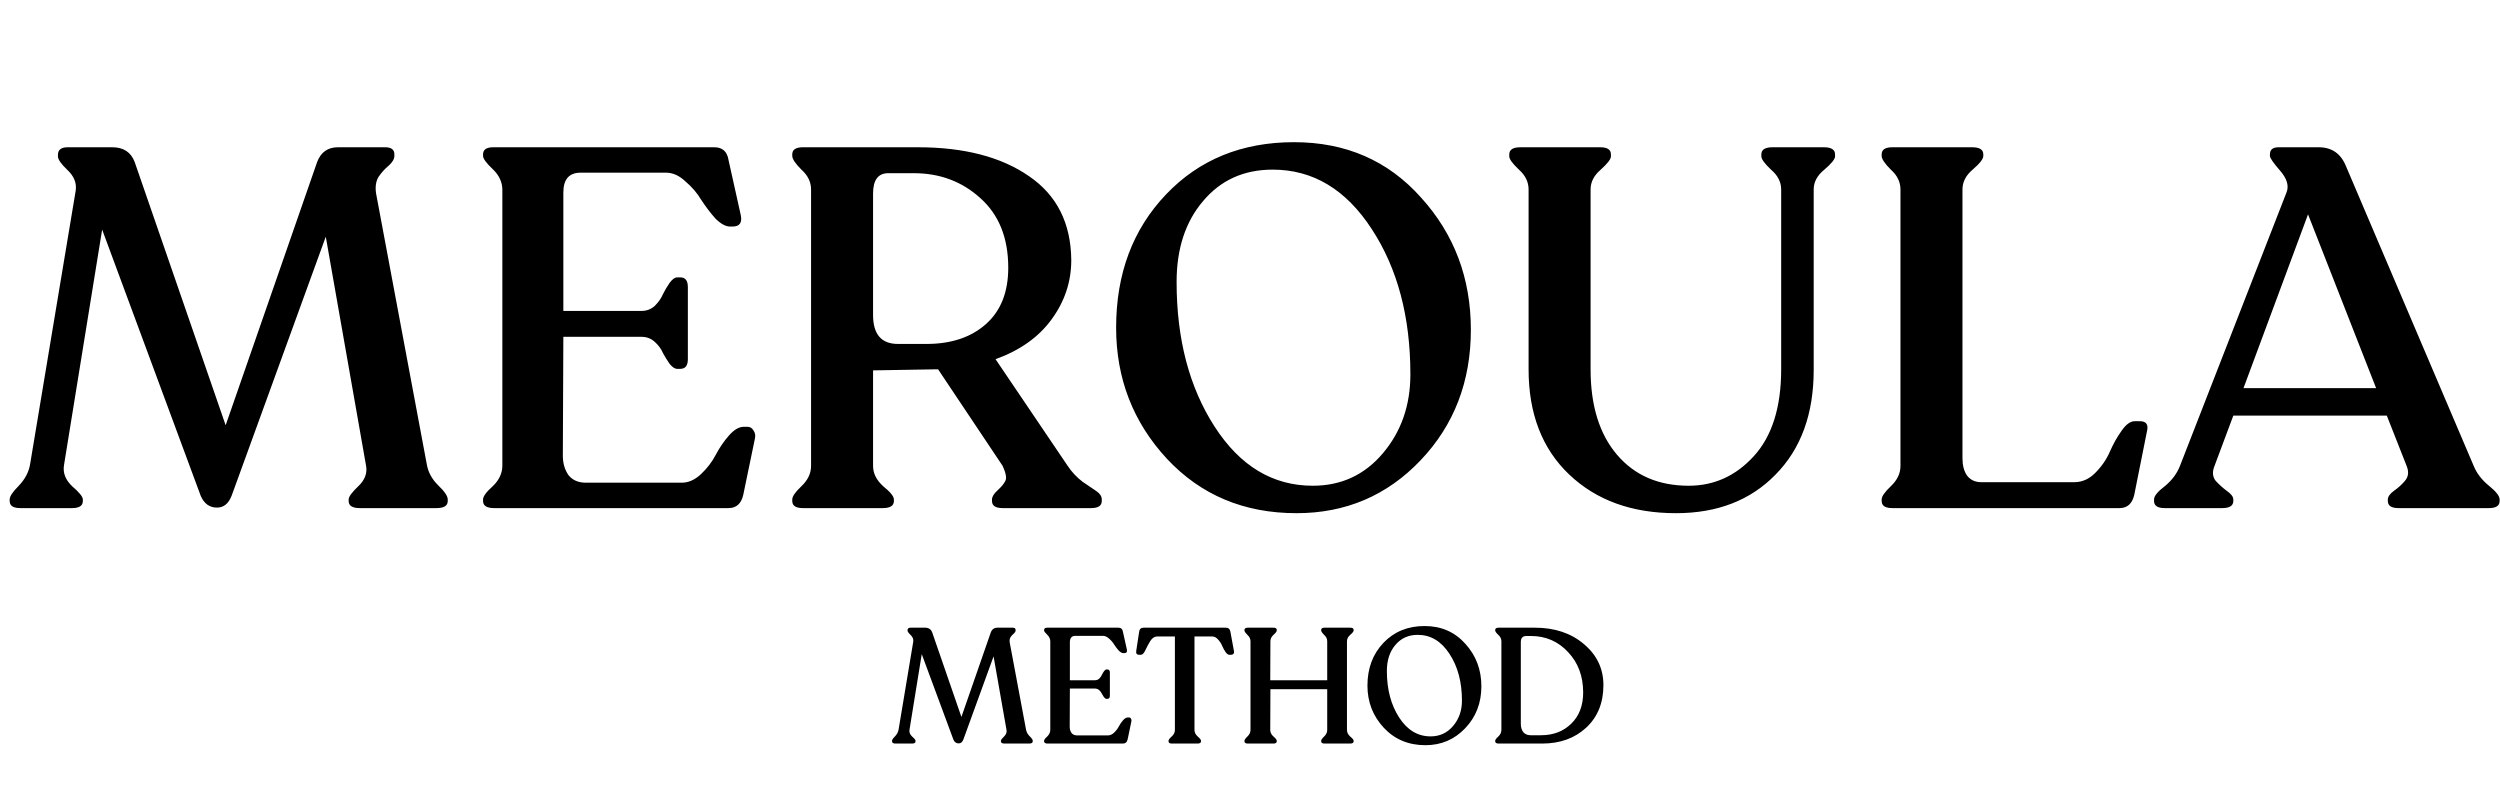
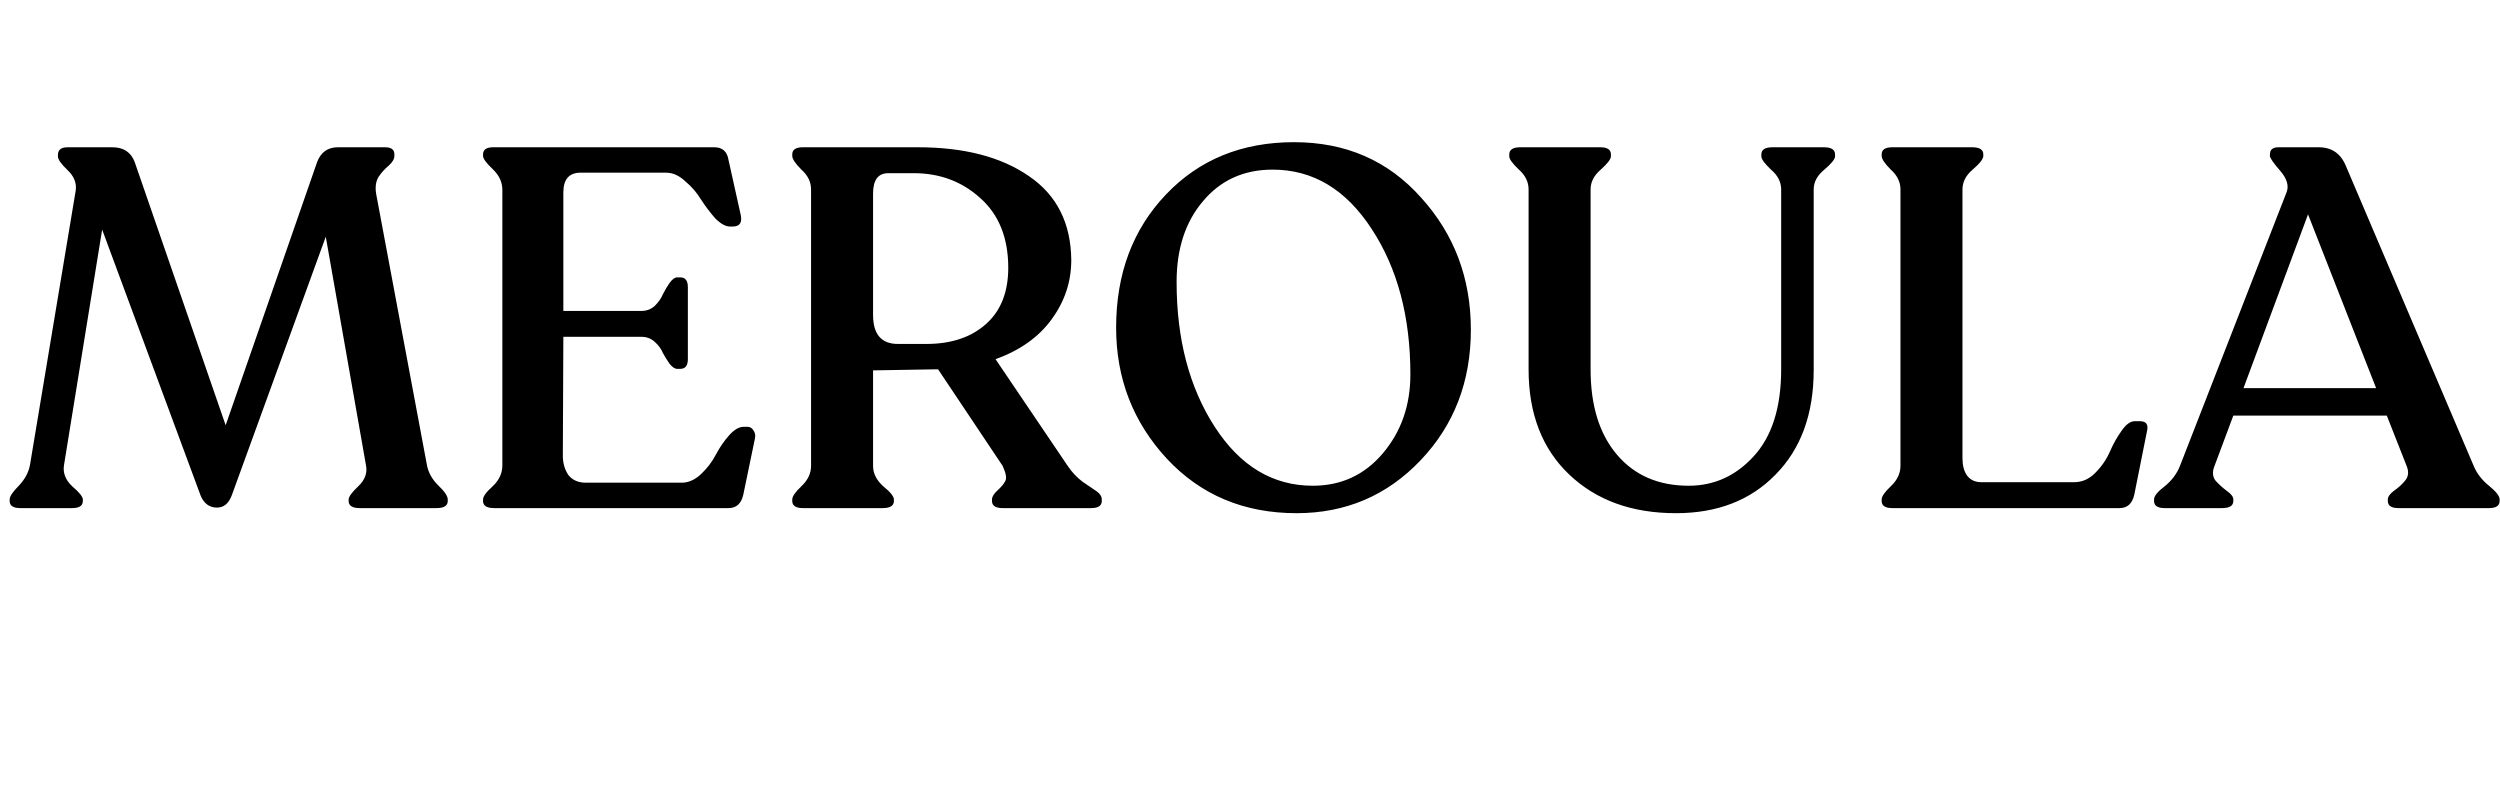
<svg xmlns="http://www.w3.org/2000/svg" width="5245" height="1683" viewBox="0 0 5245 1683" fill="none">
  <path d="M895.651 975.369C898.494 991.007 906.313 1005.22 919.108 1018.02C932.614 1030.81 939.367 1040.77 939.367 1047.87V1051.07C939.367 1061.02 931.548 1066 915.91 1066H754.906C739.267 1066 731.448 1061.02 731.448 1051.07V1047.87C731.448 1042.19 738.201 1032.95 751.707 1020.15C765.924 1006.65 771.255 991.718 767.701 975.369L683.467 496.622L486.21 1039.34C479.813 1056.4 469.506 1064.93 455.289 1064.93C439.651 1064.93 428.278 1056.76 421.169 1040.41L214.316 481.694L134.348 975.369C131.504 991.718 137.191 1006.65 151.408 1020.15C166.335 1032.95 173.799 1042.19 173.799 1047.87V1051.07C173.799 1061.02 166.335 1066 151.408 1066H42.65C27.723 1066 20.259 1061.02 20.259 1051.07V1047.87C20.259 1041.48 26.656 1031.88 39.451 1019.08C52.246 1005.58 60.066 991.007 62.909 975.369L158.871 399.593C161.004 383.955 155.317 369.738 141.811 356.943C128.306 344.148 121.553 334.552 121.553 328.154V324.956C121.553 314.293 128.306 308.962 141.811 308.962H235.641C259.099 308.962 274.737 319.269 282.557 339.883L473.415 892.201L665.341 339.883C673.16 319.269 687.732 308.962 709.057 308.962H808.218C821.013 308.962 827.411 313.938 827.411 323.889V327.088C827.411 333.486 823.501 340.238 815.682 347.347C807.863 353.744 800.755 361.564 794.357 370.804C788.67 380.045 786.893 391.774 789.026 405.991L895.651 975.369ZM1036.89 1066C1021.25 1066 1013.43 1061.02 1013.43 1051.07V1047.87C1013.43 1041.48 1020.18 1032.24 1033.69 1020.15C1047.19 1007.36 1053.95 992.784 1053.95 976.435V398.527C1053.95 382.178 1047.19 367.606 1033.69 354.811C1020.18 342.016 1013.43 332.775 1013.43 327.088V323.889C1013.43 313.938 1020.54 308.962 1034.75 308.962H1498.57C1515.63 308.962 1525.59 317.847 1528.43 335.618L1554.02 450.773C1557.57 467.122 1551.89 475.297 1536.96 475.297H1531.63C1522.39 475.297 1512.08 469.61 1500.71 458.237C1490.04 446.153 1480.09 433.002 1470.85 418.786C1462.32 404.569 1451.3 391.774 1437.8 380.401C1425 368.316 1411.5 362.274 1397.28 362.274H1218.15C1193.98 362.274 1181.9 376.136 1181.9 403.858V652.295H1346.1C1356.76 652.295 1366 648.74 1373.82 641.632C1381.64 633.813 1387.33 625.638 1390.88 617.108C1395.15 608.578 1399.77 600.759 1404.74 593.651C1410.43 585.832 1415.76 581.922 1420.74 581.922H1427.14C1437.8 581.922 1443.13 588.675 1443.13 602.181V753.588C1443.13 767.094 1437.8 773.847 1427.14 773.847H1420.74C1415.76 773.847 1410.43 770.293 1404.74 763.185C1399.77 756.076 1395.15 748.613 1390.88 740.793C1387.33 732.263 1381.64 724.444 1373.82 717.336C1366 710.228 1356.76 706.673 1346.1 706.673H1181.9L1180.83 956.176C1180.83 971.814 1184.74 985.32 1192.56 996.694C1201.09 1007.36 1213.17 1012.69 1228.81 1012.69H1430.33C1444.55 1012.69 1458.06 1006.65 1470.85 994.561C1483.65 982.477 1493.95 968.971 1501.77 954.044C1509.59 939.116 1518.83 925.61 1529.5 913.526C1540.16 901.442 1550.47 895.4 1560.42 895.4H1567.88C1573.57 895.4 1577.83 897.888 1580.68 902.864C1584.23 907.839 1585.3 913.526 1583.87 919.924L1559.35 1038.28C1555.09 1056.76 1544.78 1066 1528.43 1066H1036.89ZM2240.07 977.501C2248.6 990.296 2258.91 1001.31 2270.99 1010.55C2283.78 1019.08 2293.74 1025.84 2300.84 1030.81C2307.95 1035.79 2311.51 1041.48 2311.51 1047.87V1051.07C2311.51 1061.02 2304.04 1066 2289.12 1066H2103.59C2088.66 1066 2081.2 1061.02 2081.2 1051.07V1047.87C2081.2 1042.19 2085.11 1035.79 2092.93 1028.68C2100.74 1021.57 2106.08 1015.18 2108.92 1009.49C2112.47 1003.8 2110.7 993.14 2103.59 977.501L1968.17 774.913H1958.58L1831.69 777.046V977.501C1831.69 993.14 1838.8 1007.36 1853.02 1020.15C1867.95 1032.24 1875.41 1041.48 1875.41 1047.87V1051.07C1875.41 1061.02 1867.59 1066 1851.95 1066H1684.55C1669.62 1066 1662.16 1061.02 1662.16 1051.07V1047.87C1662.16 1041.48 1668.56 1032.24 1681.35 1020.15C1694.86 1007.36 1701.61 993.14 1701.61 977.501V397.461C1701.61 381.822 1694.86 367.961 1681.35 355.877C1668.56 343.082 1662.16 333.486 1662.16 327.088V323.889C1662.16 313.938 1669.62 308.962 1684.55 308.962H1925.52C2022.91 308.962 2100.74 329.221 2159.03 369.738C2217.32 409.545 2246.82 468.189 2247.53 545.669C2247.53 591.163 2233.67 632.747 2205.95 670.421C2178.94 707.384 2139.84 735.107 2088.66 753.588L2240.07 977.501ZM1943.65 721.601C1995.54 721.601 2037.13 707.74 2068.4 680.017C2099.68 652.295 2115.32 612.843 2115.32 561.663C2115.32 499.11 2095.77 450.418 2056.67 415.587C2018.29 380.756 1971.73 363.341 1916.99 363.341H1863.68C1842.36 363.341 1831.69 377.557 1831.69 405.991V660.825C1831.69 701.342 1849.11 721.601 1883.94 721.601H1943.65ZM2720.15 1076.66C2609.97 1076.66 2519.34 1038.63 2448.25 962.574C2377.17 885.804 2341.63 794.106 2341.63 687.481C2341.63 574.458 2376.46 481.339 2446.12 408.123C2515.78 334.907 2605.35 298.299 2714.82 298.299C2823.57 298.299 2912.43 337.04 2981.38 414.521C3051.04 491.291 3085.87 583.699 3085.87 691.746C3085.87 800.503 3050.69 891.846 2980.31 965.772C2909.94 1039.7 2823.22 1076.66 2720.15 1076.66ZM2754.27 1019.08C2813.98 1019.08 2863.03 996.338 2901.41 950.845C2939.8 905.352 2958.99 850.262 2958.99 785.576C2958.99 664.734 2931.98 563.085 2877.95 480.628C2823.93 397.461 2754.62 355.877 2670.03 355.877C2609.61 355.877 2560.92 377.913 2523.96 421.984C2486.99 465.345 2468.51 521.857 2468.51 591.518C2468.51 711.649 2495.17 812.943 2548.48 895.4C2601.79 977.857 2670.39 1019.08 2754.27 1019.08ZM3516.19 1076.66C3423.78 1076.66 3349.14 1049.65 3292.27 995.627C3235.41 941.604 3206.97 868.033 3206.97 774.913V397.461C3206.97 381.822 3200.22 367.961 3186.72 355.877C3173.21 343.082 3166.46 333.841 3166.46 328.154V323.889C3166.46 313.938 3174.28 308.962 3189.91 308.962H3357.32C3372.24 308.962 3379.71 313.938 3379.71 323.889V328.154C3379.71 333.841 3372.6 343.082 3358.38 355.877C3344.17 367.961 3337.06 381.822 3337.06 397.461V774.913C3337.06 850.973 3355.54 910.683 3392.5 954.044C3429.47 997.405 3479.58 1019.08 3542.84 1019.08C3596.16 1019.08 3641.65 998.471 3679.32 957.242C3717.71 915.303 3736.9 854.527 3736.9 774.913V397.461C3736.9 381.822 3729.79 367.961 3715.58 355.877C3702.07 343.082 3695.32 333.841 3695.32 328.154V323.889C3695.32 313.938 3703.14 308.962 3718.78 308.962H3826.47C3842.1 308.962 3849.92 313.938 3849.92 323.889V328.154C3849.92 333.841 3842.46 343.082 3827.53 355.877C3812.61 367.961 3805.14 381.822 3805.14 397.461V775.98C3805.14 868.388 3778.49 941.604 3725.17 995.627C3672.57 1049.65 3602.91 1076.66 3516.19 1076.66ZM3970.12 1066C3955.19 1066 3947.73 1061.02 3947.73 1051.07V1047.87C3947.73 1041.48 3954.12 1032.24 3966.92 1020.15C3980.43 1007.36 3987.18 993.14 3987.18 977.501V397.461C3987.18 381.822 3980.43 367.961 3966.92 355.877C3954.12 343.082 3947.73 333.486 3947.73 327.088V323.889C3947.73 313.938 3955.19 308.962 3970.12 308.962H4137.52C4153.16 308.962 4160.98 313.938 4160.98 323.889V327.088C4160.98 333.486 4153.51 343.082 4138.59 355.877C4124.37 367.961 4117.26 381.822 4117.26 397.461V961.507C4117.26 976.435 4120.46 988.519 4126.86 997.76C4133.97 1007 4143.92 1011.62 4156.71 1011.62H4351.84C4368.19 1011.62 4382.76 1005.22 4395.55 992.429C4409.06 978.923 4419.37 963.995 4426.47 947.646C4433.58 931.297 4441.76 916.725 4451 903.93C4460.24 890.424 4469.48 883.671 4478.72 883.671H4489.38C4502.89 883.671 4507.86 890.779 4504.31 904.996L4477.65 1038.28C4473.39 1056.76 4463.08 1066 4446.73 1066H3970.12ZM5189.84 977.501C5196.24 993.14 5206.9 1007 5221.83 1019.08C5236.76 1031.17 5244.22 1040.77 5244.22 1047.87V1051.07C5244.22 1061.02 5236.76 1066 5221.83 1066H5032.04C5017.11 1066 5009.65 1061.02 5009.65 1051.07V1047.87C5009.65 1042.19 5013.91 1036.14 5022.44 1029.75C5031.68 1023.35 5039.5 1016.24 5045.9 1008.42C5053.01 999.892 5054.07 989.585 5049.1 977.501L5007.51 871.942H4685.51L4646.06 977.501C4641.08 989.585 4641.79 999.892 4648.19 1008.42C4655.3 1016.24 4663.12 1023.35 4671.65 1029.75C4680.89 1036.14 4685.51 1042.19 4685.51 1047.87V1051.07C4685.51 1061.02 4677.69 1066 4662.05 1066H4541.56C4526.64 1066 4519.17 1061.02 4519.17 1051.07V1047.87C4519.17 1040.77 4526.64 1031.52 4541.56 1020.15C4556.49 1008.07 4567.15 993.85 4573.55 977.501L4797.46 402.792C4802.44 389.286 4797.82 374.358 4783.6 358.009C4769.38 341.66 4762.28 331.353 4762.28 327.088V323.889C4762.28 313.938 4768.32 308.962 4780.4 308.962H4864.64C4892.36 308.962 4911.55 322.468 4922.21 349.479L5189.84 977.501ZM4706.83 814.365H4985.12L4842.25 449.707L4706.83 814.365Z" fill="black" />
-   <path d="M2152.66 1530.89C2153.57 1535.91 2156.08 1540.48 2160.19 1544.59C2164.53 1548.7 2166.7 1551.9 2166.7 1554.18V1555.21C2166.7 1558.4 2164.19 1560 2159.17 1560H2107.46C2102.43 1560 2099.92 1558.4 2099.92 1555.21V1554.18C2099.92 1552.35 2102.09 1549.38 2106.43 1545.27C2110.99 1540.94 2112.71 1536.14 2111.57 1530.89L2084.51 1377.13L2021.16 1551.44C2019.1 1556.92 2015.79 1559.66 2011.23 1559.66C2006.2 1559.66 2002.55 1557.03 2000.27 1551.78L1933.83 1372.34L1908.15 1530.89C1907.24 1536.14 1909.06 1540.94 1913.63 1545.27C1918.42 1549.38 1920.82 1552.35 1920.82 1554.18V1555.21C1920.82 1558.4 1918.42 1560 1913.63 1560H1878.7C1873.9 1560 1871.51 1558.4 1871.51 1555.21V1554.18C1871.51 1552.12 1873.56 1549.04 1877.67 1544.93C1881.78 1540.59 1884.29 1535.91 1885.2 1530.89L1916.03 1345.97C1916.71 1340.94 1914.88 1336.38 1910.55 1332.27C1906.21 1328.16 1904.04 1325.08 1904.04 1323.02V1322C1904.04 1318.57 1906.21 1316.86 1910.55 1316.86H1940.68C1948.22 1316.86 1953.24 1320.17 1955.75 1326.79L2017.05 1504.18L2078.69 1326.79C2081.2 1320.17 2085.88 1316.86 2092.73 1316.86H2124.58C2128.69 1316.86 2130.74 1318.46 2130.74 1321.65V1322.68C2130.74 1324.74 2129.49 1326.9 2126.98 1329.19C2124.46 1331.24 2122.18 1333.75 2120.13 1336.72C2118.3 1339.69 2117.73 1343.46 2118.41 1348.02L2152.66 1530.89ZM2198.02 1560C2193 1560 2190.49 1558.4 2190.49 1555.21V1554.18C2190.49 1552.12 2192.66 1549.16 2196.99 1545.27C2201.33 1541.17 2203.5 1536.48 2203.5 1531.23V1345.62C2203.5 1340.37 2201.33 1335.69 2196.99 1331.58C2192.66 1327.47 2190.49 1324.51 2190.49 1322.68V1321.65C2190.49 1318.46 2192.77 1316.86 2197.34 1316.86H2346.3C2351.78 1316.86 2354.98 1319.71 2355.89 1325.42L2364.11 1362.41C2365.25 1367.66 2363.43 1370.28 2358.63 1370.28H2356.92C2353.95 1370.28 2350.64 1368.46 2346.99 1364.8C2343.56 1360.92 2340.37 1356.7 2337.4 1352.13C2334.66 1347.57 2331.12 1343.46 2326.78 1339.8C2322.67 1335.92 2318.34 1333.98 2313.77 1333.98H2256.24C2248.48 1333.98 2244.59 1338.43 2244.59 1347.34V1427.13H2297.33C2300.76 1427.13 2303.73 1425.99 2306.24 1423.7C2308.75 1421.19 2310.57 1418.57 2311.72 1415.83C2313.09 1413.09 2314.57 1410.58 2316.17 1408.29C2317.99 1405.78 2319.71 1404.53 2321.3 1404.53H2323.36C2326.78 1404.53 2328.5 1406.7 2328.5 1411.03V1459.66C2328.5 1464 2326.78 1466.17 2323.36 1466.17H2321.3C2319.71 1466.17 2317.99 1465.03 2316.17 1462.74C2314.57 1460.46 2313.09 1458.06 2311.72 1455.55C2310.57 1452.81 2308.75 1450.3 2306.24 1448.02C2303.73 1445.74 2300.76 1444.59 2297.33 1444.59H2244.59L2244.25 1524.73C2244.25 1529.75 2245.51 1534.09 2248.02 1537.74C2250.76 1541.17 2254.64 1542.88 2259.66 1542.88H2324.39C2328.95 1542.88 2333.29 1540.94 2337.4 1537.06C2341.51 1533.17 2344.82 1528.84 2347.33 1524.04C2349.84 1519.25 2352.81 1514.91 2356.23 1511.03C2359.66 1507.15 2362.97 1505.21 2366.17 1505.21H2368.56C2370.39 1505.21 2371.76 1506.01 2372.67 1507.6C2373.81 1509.2 2374.16 1511.03 2373.7 1513.08L2365.82 1551.1C2364.45 1557.03 2361.14 1560 2355.89 1560H2198.02ZM2458.77 1560C2453.98 1560 2451.58 1558.4 2451.58 1555.21V1554.18C2451.58 1552.12 2453.75 1549.16 2458.09 1545.27C2462.65 1541.17 2464.94 1536.6 2464.94 1531.58V1335.35H2427.61C2422.13 1335.35 2417.34 1338.55 2413.23 1344.94C2409.34 1351.33 2405.92 1357.72 2402.95 1364.12C2399.98 1370.51 2396.9 1373.71 2393.71 1373.71H2389.6C2385.03 1373.71 2383.09 1371.08 2383.78 1365.83L2389.94 1325.42C2390.62 1319.71 2393.82 1316.86 2399.53 1316.86H2571.44C2577.15 1316.86 2580.46 1319.71 2581.37 1325.42L2588.9 1366.17C2589.36 1368.46 2589.02 1370.28 2587.88 1371.65C2586.74 1373.02 2585.14 1373.71 2583.08 1373.71H2578.97C2576.46 1373.71 2573.84 1371.77 2571.1 1367.88C2568.36 1363.77 2565.96 1359.32 2563.9 1354.53C2561.85 1349.73 2559 1345.4 2555.34 1341.52C2551.69 1337.41 2547.7 1335.35 2543.36 1335.35H2506.03V1531.58C2506.03 1536.6 2508.31 1541.17 2512.88 1545.27C2517.45 1549.16 2519.73 1552.12 2519.73 1554.18V1555.21C2519.73 1558.4 2517.22 1560 2512.19 1560H2458.77ZM2618.06 1560C2613.27 1560 2610.87 1558.4 2610.87 1555.21V1554.18C2610.87 1552.12 2612.92 1549.16 2617.03 1545.27C2621.37 1541.17 2623.54 1536.6 2623.54 1531.58V1345.28C2623.54 1340.26 2621.37 1335.81 2617.03 1331.93C2612.92 1327.82 2610.87 1324.74 2610.87 1322.68V1321.65C2610.87 1318.46 2613.27 1316.86 2618.06 1316.86H2671.48C2676.28 1316.86 2678.67 1318.46 2678.67 1321.65V1322.68C2678.67 1324.74 2676.39 1327.82 2671.83 1331.93C2667.49 1335.81 2665.32 1340.26 2665.32 1345.28L2664.98 1427.13H2784.49V1345.28C2784.49 1340.26 2782.32 1335.81 2777.99 1331.93C2773.88 1327.82 2771.82 1324.74 2771.82 1322.68V1321.65C2771.82 1318.46 2774.22 1316.86 2779.01 1316.86H2832.44C2837.46 1316.86 2839.97 1318.46 2839.97 1321.65V1322.68C2839.97 1324.74 2837.57 1327.82 2832.78 1331.93C2828.21 1335.81 2825.93 1340.26 2825.93 1345.28V1531.58C2825.93 1536.6 2828.21 1541.17 2832.78 1545.27C2837.57 1549.16 2839.97 1552.12 2839.97 1554.18V1555.21C2839.97 1558.4 2837.46 1560 2832.44 1560H2779.01C2774.22 1560 2771.82 1558.4 2771.82 1555.21V1554.18C2771.82 1552.12 2773.88 1549.16 2777.99 1545.27C2782.32 1541.17 2784.49 1536.6 2784.49 1531.58V1445.96H2665.32L2664.98 1531.58C2664.98 1536.6 2667.26 1541.17 2671.83 1545.27C2676.39 1549.16 2678.67 1552.12 2678.67 1554.18V1555.21C2678.67 1558.4 2676.28 1560 2671.48 1560H2618.06ZM2990.46 1563.42C2955.08 1563.42 2925.97 1551.21 2903.14 1526.78C2880.31 1502.13 2868.89 1472.67 2868.89 1438.43C2868.89 1402.13 2880.08 1372.22 2902.45 1348.71C2924.83 1325.19 2953.59 1313.43 2988.75 1313.43C3023.68 1313.43 3052.22 1325.88 3074.36 1350.76C3096.74 1375.42 3107.93 1405.1 3107.93 1439.8C3107.93 1474.73 3096.62 1504.07 3074.02 1527.81C3051.42 1551.55 3023.57 1563.42 2990.46 1563.42ZM3001.42 1544.93C3020.6 1544.93 3036.35 1537.63 3048.68 1523.02C3061.01 1508.4 3067.17 1490.71 3067.17 1469.94C3067.17 1431.12 3058.5 1398.48 3041.15 1371.99C3023.8 1345.28 3001.54 1331.93 2974.37 1331.93C2954.96 1331.93 2939.32 1339 2927.45 1353.16C2915.58 1367.09 2909.65 1385.24 2909.65 1407.61C2909.65 1446.19 2918.21 1478.72 2935.33 1505.21C2952.45 1531.69 2974.48 1544.93 3001.42 1544.93ZM3144.45 1560C3139.42 1560 3136.91 1558.4 3136.91 1555.21V1554.18C3136.91 1552.12 3139.08 1549.16 3143.42 1545.27C3147.76 1541.17 3149.93 1536.6 3149.93 1531.58V1345.28C3149.93 1340.26 3147.76 1335.81 3143.42 1331.93C3139.08 1327.82 3136.91 1324.74 3136.91 1322.68V1321.65C3136.91 1318.46 3139.42 1316.86 3144.45 1316.86H3219.79C3261.79 1316.86 3296.27 1328.39 3323.21 1351.45C3350.38 1374.28 3363.96 1402.93 3363.96 1437.4C3363.96 1474.62 3351.86 1504.41 3327.66 1526.78C3303.69 1548.93 3272.87 1560 3235.2 1560H3144.45ZM3211.23 1542.53H3232.8C3258.83 1542.53 3280.06 1534.43 3296.5 1518.22C3313.16 1502.01 3321.49 1480.21 3321.49 1452.81C3321.49 1418.8 3310.99 1390.6 3289.99 1368.23C3268.99 1345.62 3242.96 1334.32 3211.91 1334.32H3202.32C3194.56 1334.32 3190.68 1338.55 3190.68 1346.99V1518.22C3190.68 1525.98 3192.5 1532.03 3196.16 1536.37C3199.81 1540.48 3204.83 1542.53 3211.23 1542.53Z" fill="black" />
</svg>